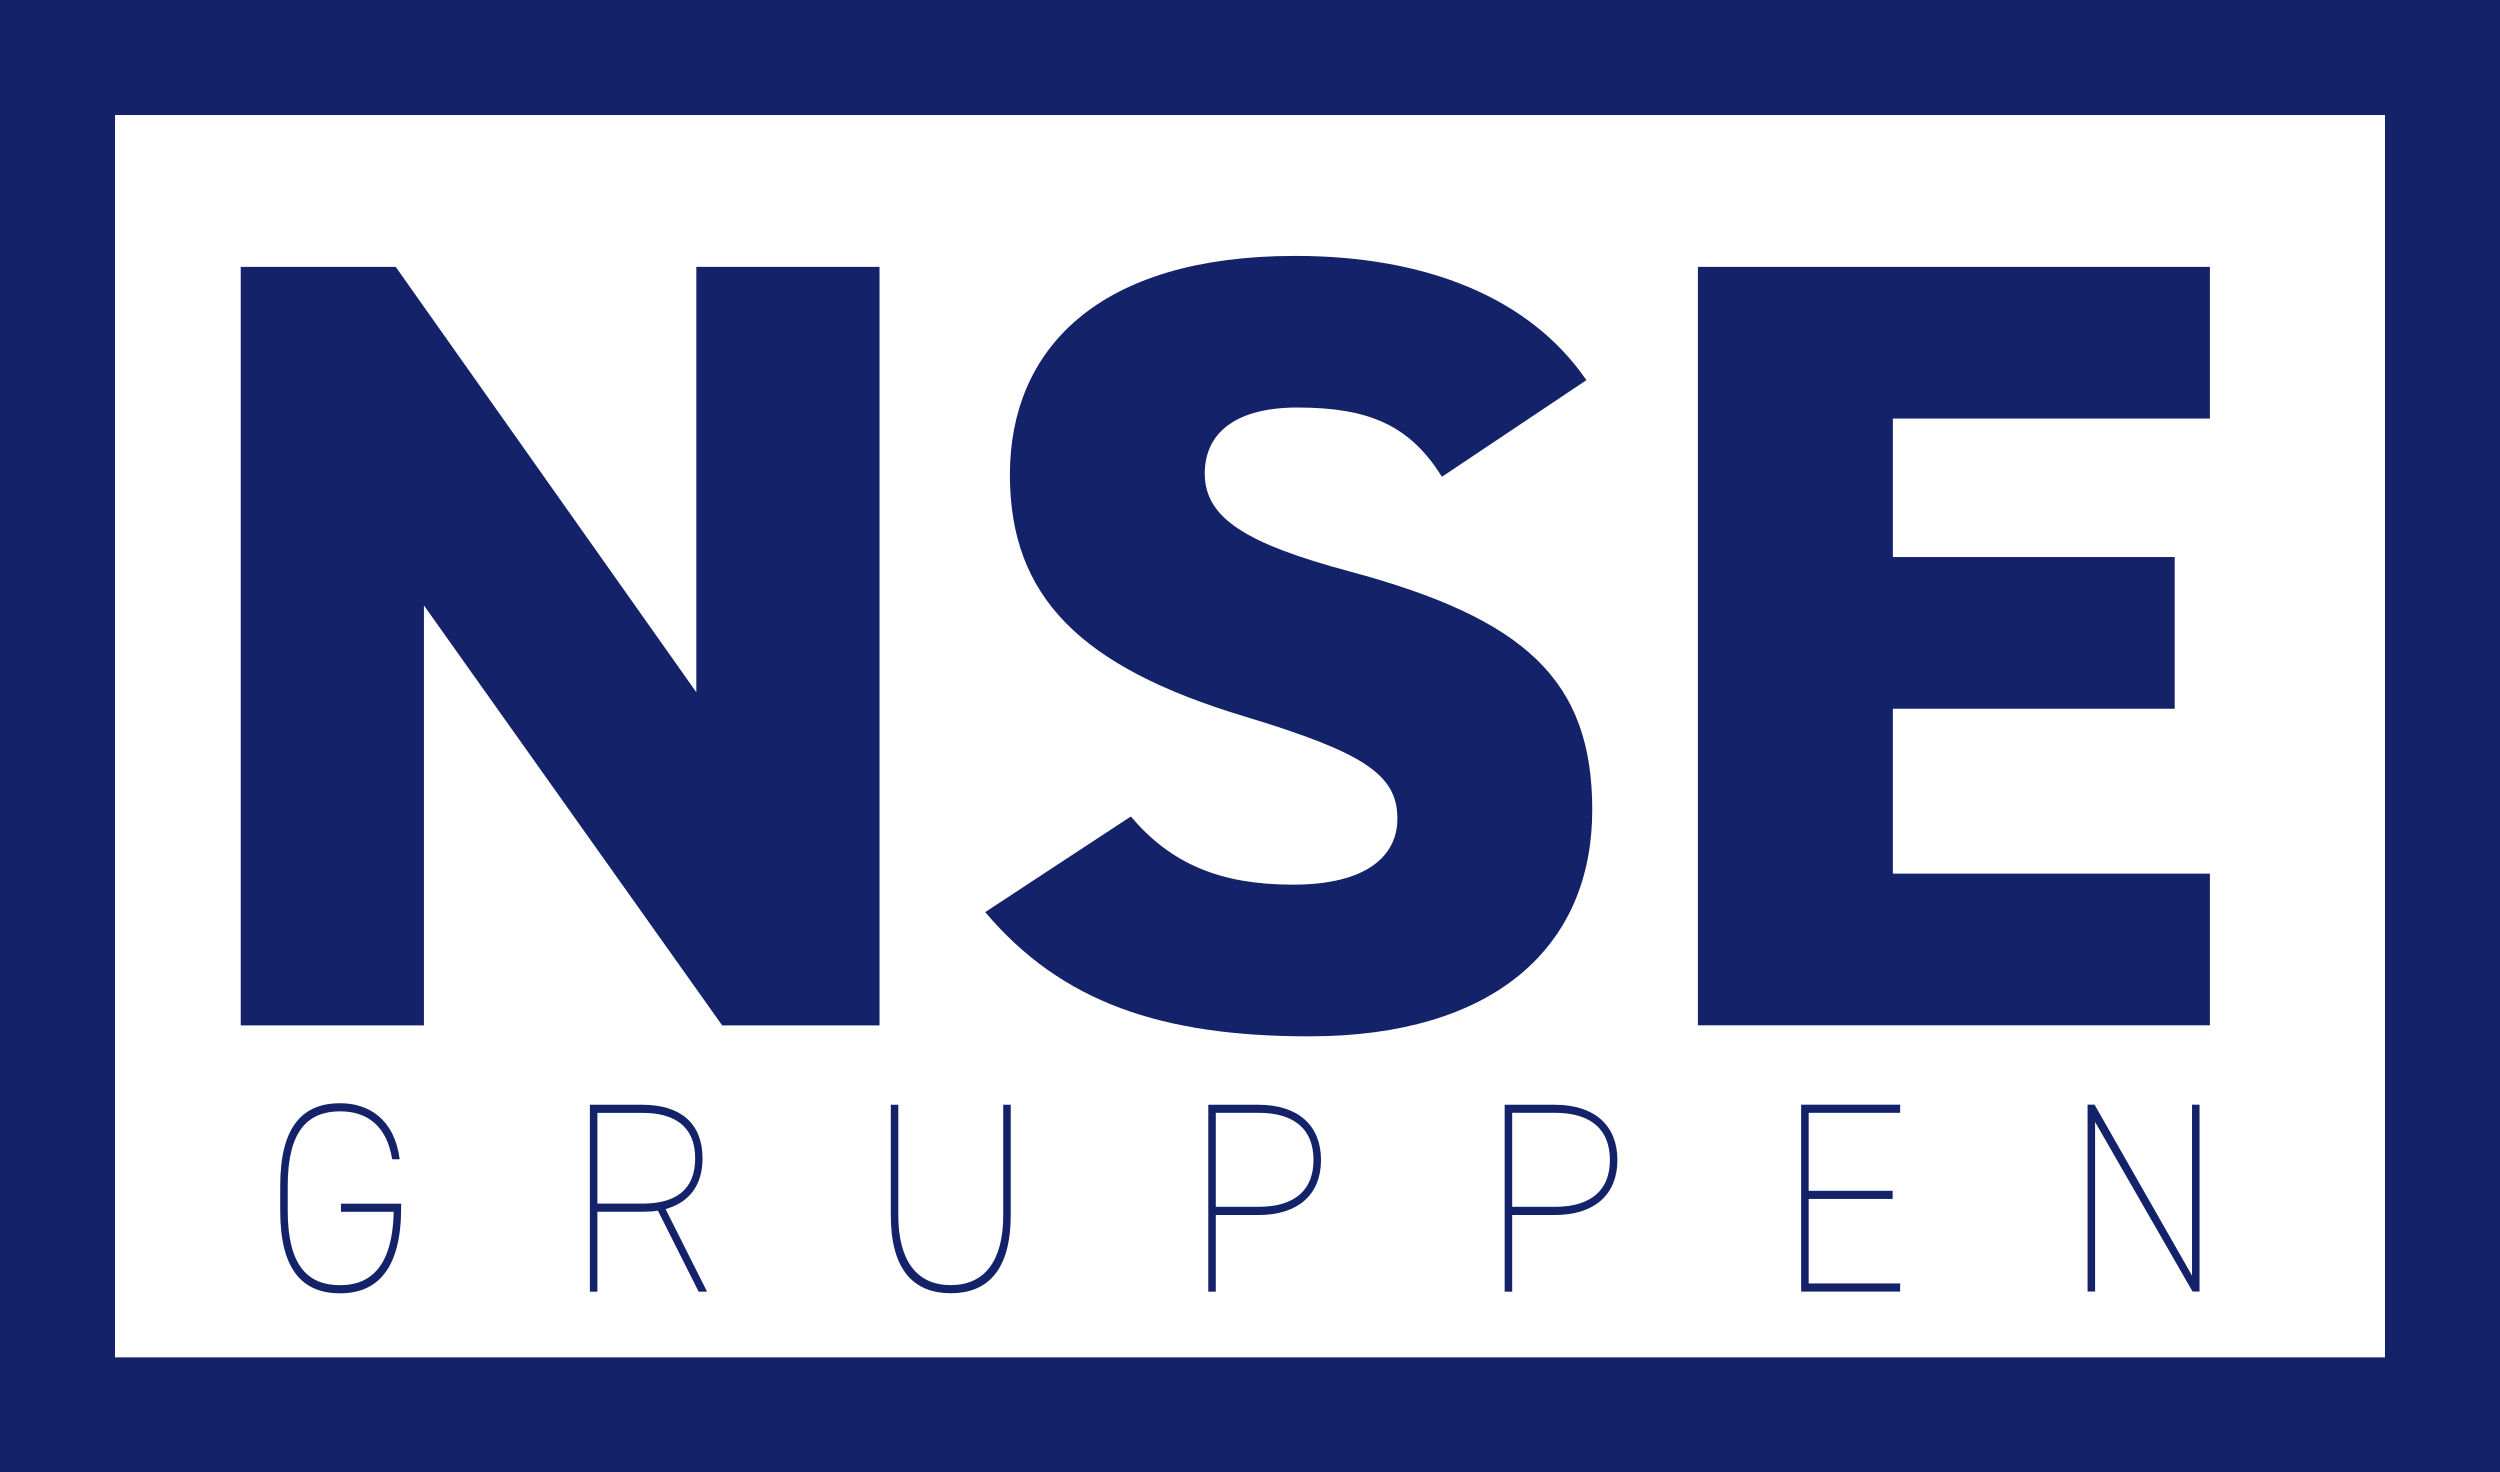
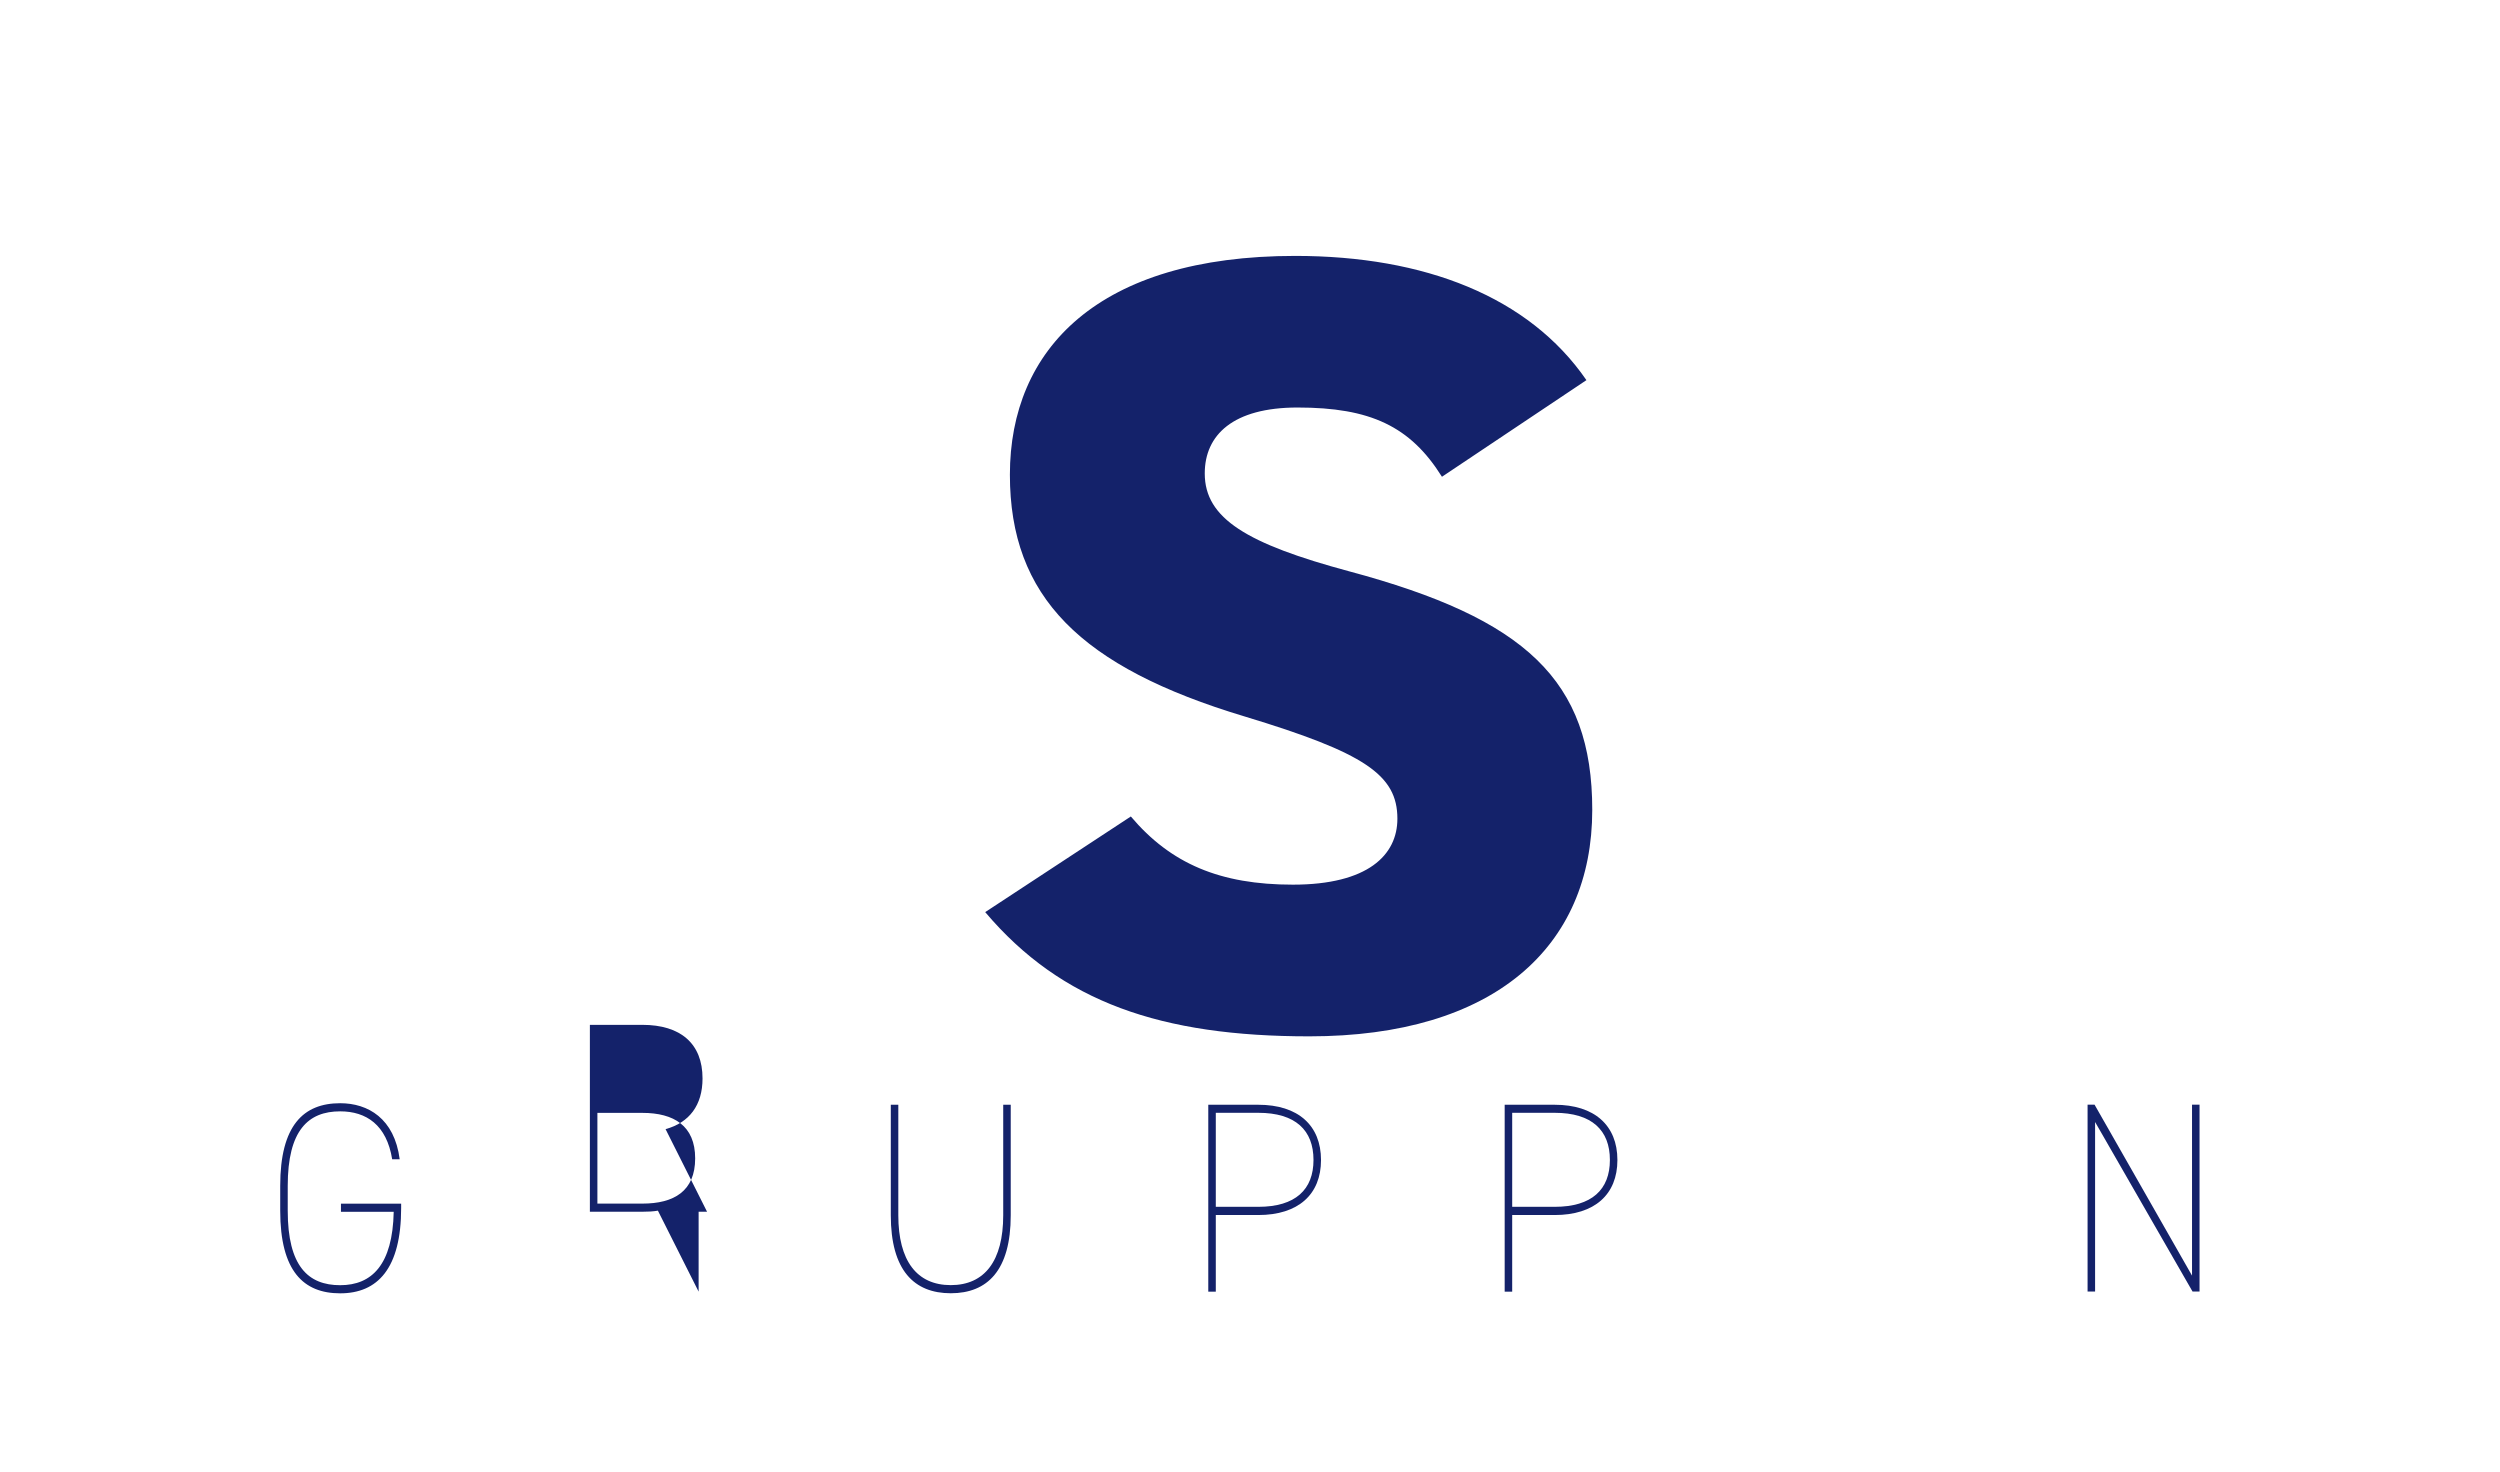
<svg xmlns="http://www.w3.org/2000/svg" version="1.1" id="Layer_1" x="0px" y="0px" viewBox="0 0 326 192" style="enable-background:new 0 0 326 192;" xml:space="preserve">
  <style type="text/css"> .st0{fill:#FFFFFF;} .st1{fill:#14226A;} </style>
  <rect class="st0" width="326" height="192" />
  <g>
    <path class="st1" d="M52.31,156.95v0.57c0,7.88-3.06,11.13-7.95,11.13c-4.79,0-7.82-2.9-7.82-10.77v-3.25 c0-7.88,3.03-10.77,7.82-10.77c3.62,0,7.07,1.98,7.76,7.31h-0.98c-0.72-4.49-3.39-6.25-6.78-6.25c-4.17,0-6.84,2.47-6.84,9.71v3.25 c0,7.24,2.67,9.71,6.84,9.71c4.14,0,6.84-2.68,6.98-9.57h-6.88v-1.06H52.31z" />
-     <path class="st1" d="M91.1,168.43l-5.31-10.56c-0.62,0.11-1.3,0.14-2.02,0.14H77.9v10.42h-0.98v-24.37h6.84 c4.99,0,7.85,2.44,7.85,6.99c0,3.5-1.73,5.76-4.82,6.61l5.41,10.77H91.1z M83.77,156.95c4.11,0,6.88-1.62,6.88-5.9 c0-4.24-2.77-5.93-6.88-5.93H77.9v11.83H83.77z" />
+     <path class="st1" d="M91.1,168.43l-5.31-10.56c-0.62,0.11-1.3,0.14-2.02,0.14H77.9h-0.98v-24.37h6.84 c4.99,0,7.85,2.44,7.85,6.99c0,3.5-1.73,5.76-4.82,6.61l5.41,10.77H91.1z M83.77,156.95c4.11,0,6.88-1.62,6.88-5.9 c0-4.24-2.77-5.93-6.88-5.93H77.9v11.83H83.77z" />
    <path class="st1" d="M116.16,158.47v-14.41h0.98v14.41c0,5.93,2.41,9.11,6.84,9.11s6.84-3.18,6.84-9.11v-14.41h0.98v14.41 c0,7.17-3.03,10.17-7.82,10.17C119.19,168.64,116.16,165.64,116.16,158.47z" />
    <path class="st1" d="M158.54,158.43v10h-0.98v-24.37h6.52c5.18,0,8.18,2.68,8.18,7.21c0,4.49-2.97,7.17-8.18,7.17H158.54z M164.08,157.37c4.86,0,7.2-2.26,7.2-6.11c0-3.88-2.35-6.15-7.2-6.15h-5.54v12.26H164.08z" />
    <path class="st1" d="M197.19,158.43v10h-0.98v-24.37h6.52c5.18,0,8.18,2.68,8.18,7.21c0,4.49-2.97,7.17-8.18,7.17H197.19z M202.73,157.37c4.86,0,7.2-2.26,7.2-6.11c0-3.88-2.35-6.15-7.2-6.15h-5.54v12.26H202.73z" />
-     <path class="st1" d="M247.78,144.05v1.06h-11.93v10.17h10.95v1.06h-10.95v11.02h11.93v1.06h-12.91v-24.37H247.78z" />
    <path class="st1" d="M286.82,144.05v24.37h-0.91l-12.71-22.11v22.11h-0.98v-24.37h0.91l12.71,22.29v-22.29H286.82z" />
  </g>
  <g>
-     <path class="st1" d="M114.69,34.8v98.91H94.17L55.28,78.95v54.76H31.39V34.8H51.6l39.2,55.47V34.8H114.69z" />
    <path class="st1" d="M188.03,62.17c-4.13-6.59-9.34-9.03-18.83-9.03c-8.42,0-12.1,3.58-12.1,8.6c0,5.88,5.51,9.17,18.83,12.76 c22.97,6.16,31.7,14.19,31.7,31.11c0,17.92-12.86,29.53-36.9,29.53c-19.29,0-32.31-4.44-42.26-16.2l18.99-12.47 c5.21,6.16,11.64,8.89,21.13,8.89c9.8,0,13.63-3.87,13.63-8.6c0-5.73-4.29-8.6-19.91-13.33c-21.44-6.45-30.62-15.62-30.62-31.53 c0-16.34,11.48-28.53,37.21-28.53c16.84,0,30.47,5.3,37.97,16.2L188.03,62.17z" />
-     <path class="st1" d="M288.17,34.8v19.78h-41.34v18.06h36.75v19.78h-36.75v21.5h41.34v19.78h-66.76V34.8H288.17z" />
  </g>
-   <path class="st1" d="M311,15v162H15V15H311 M326,0H0v192h326V0L326,0z" />
</svg>